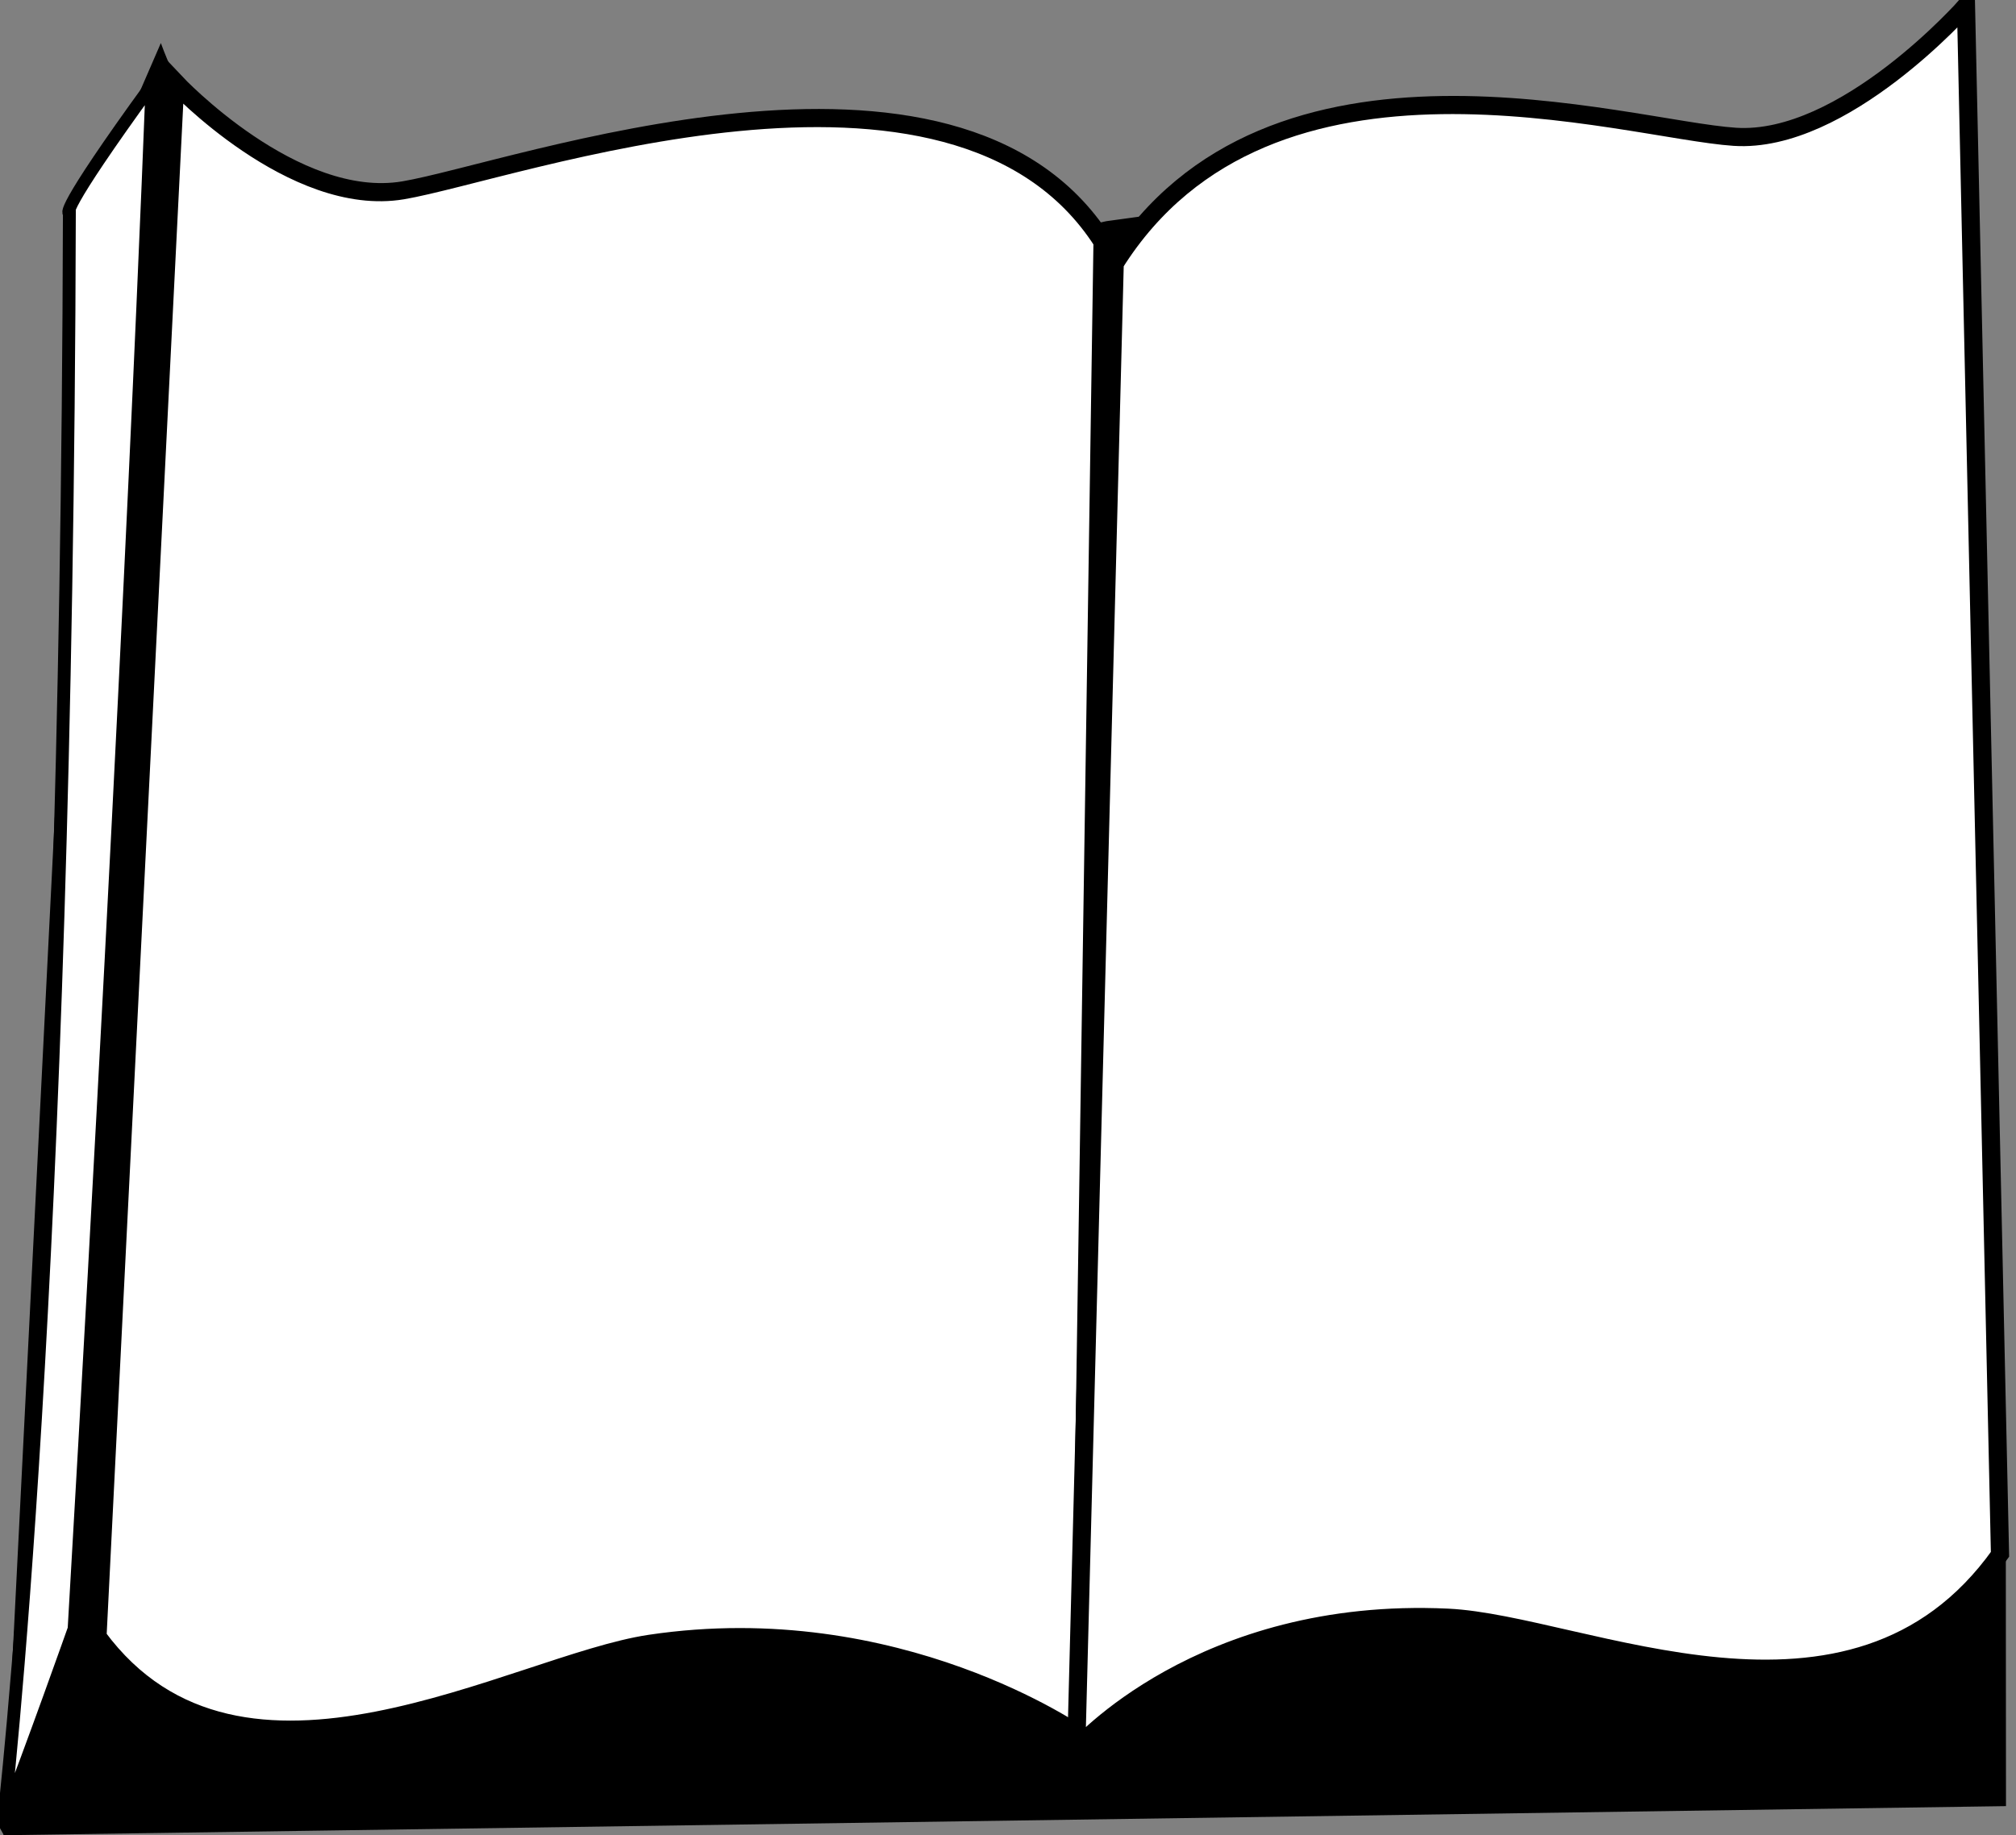
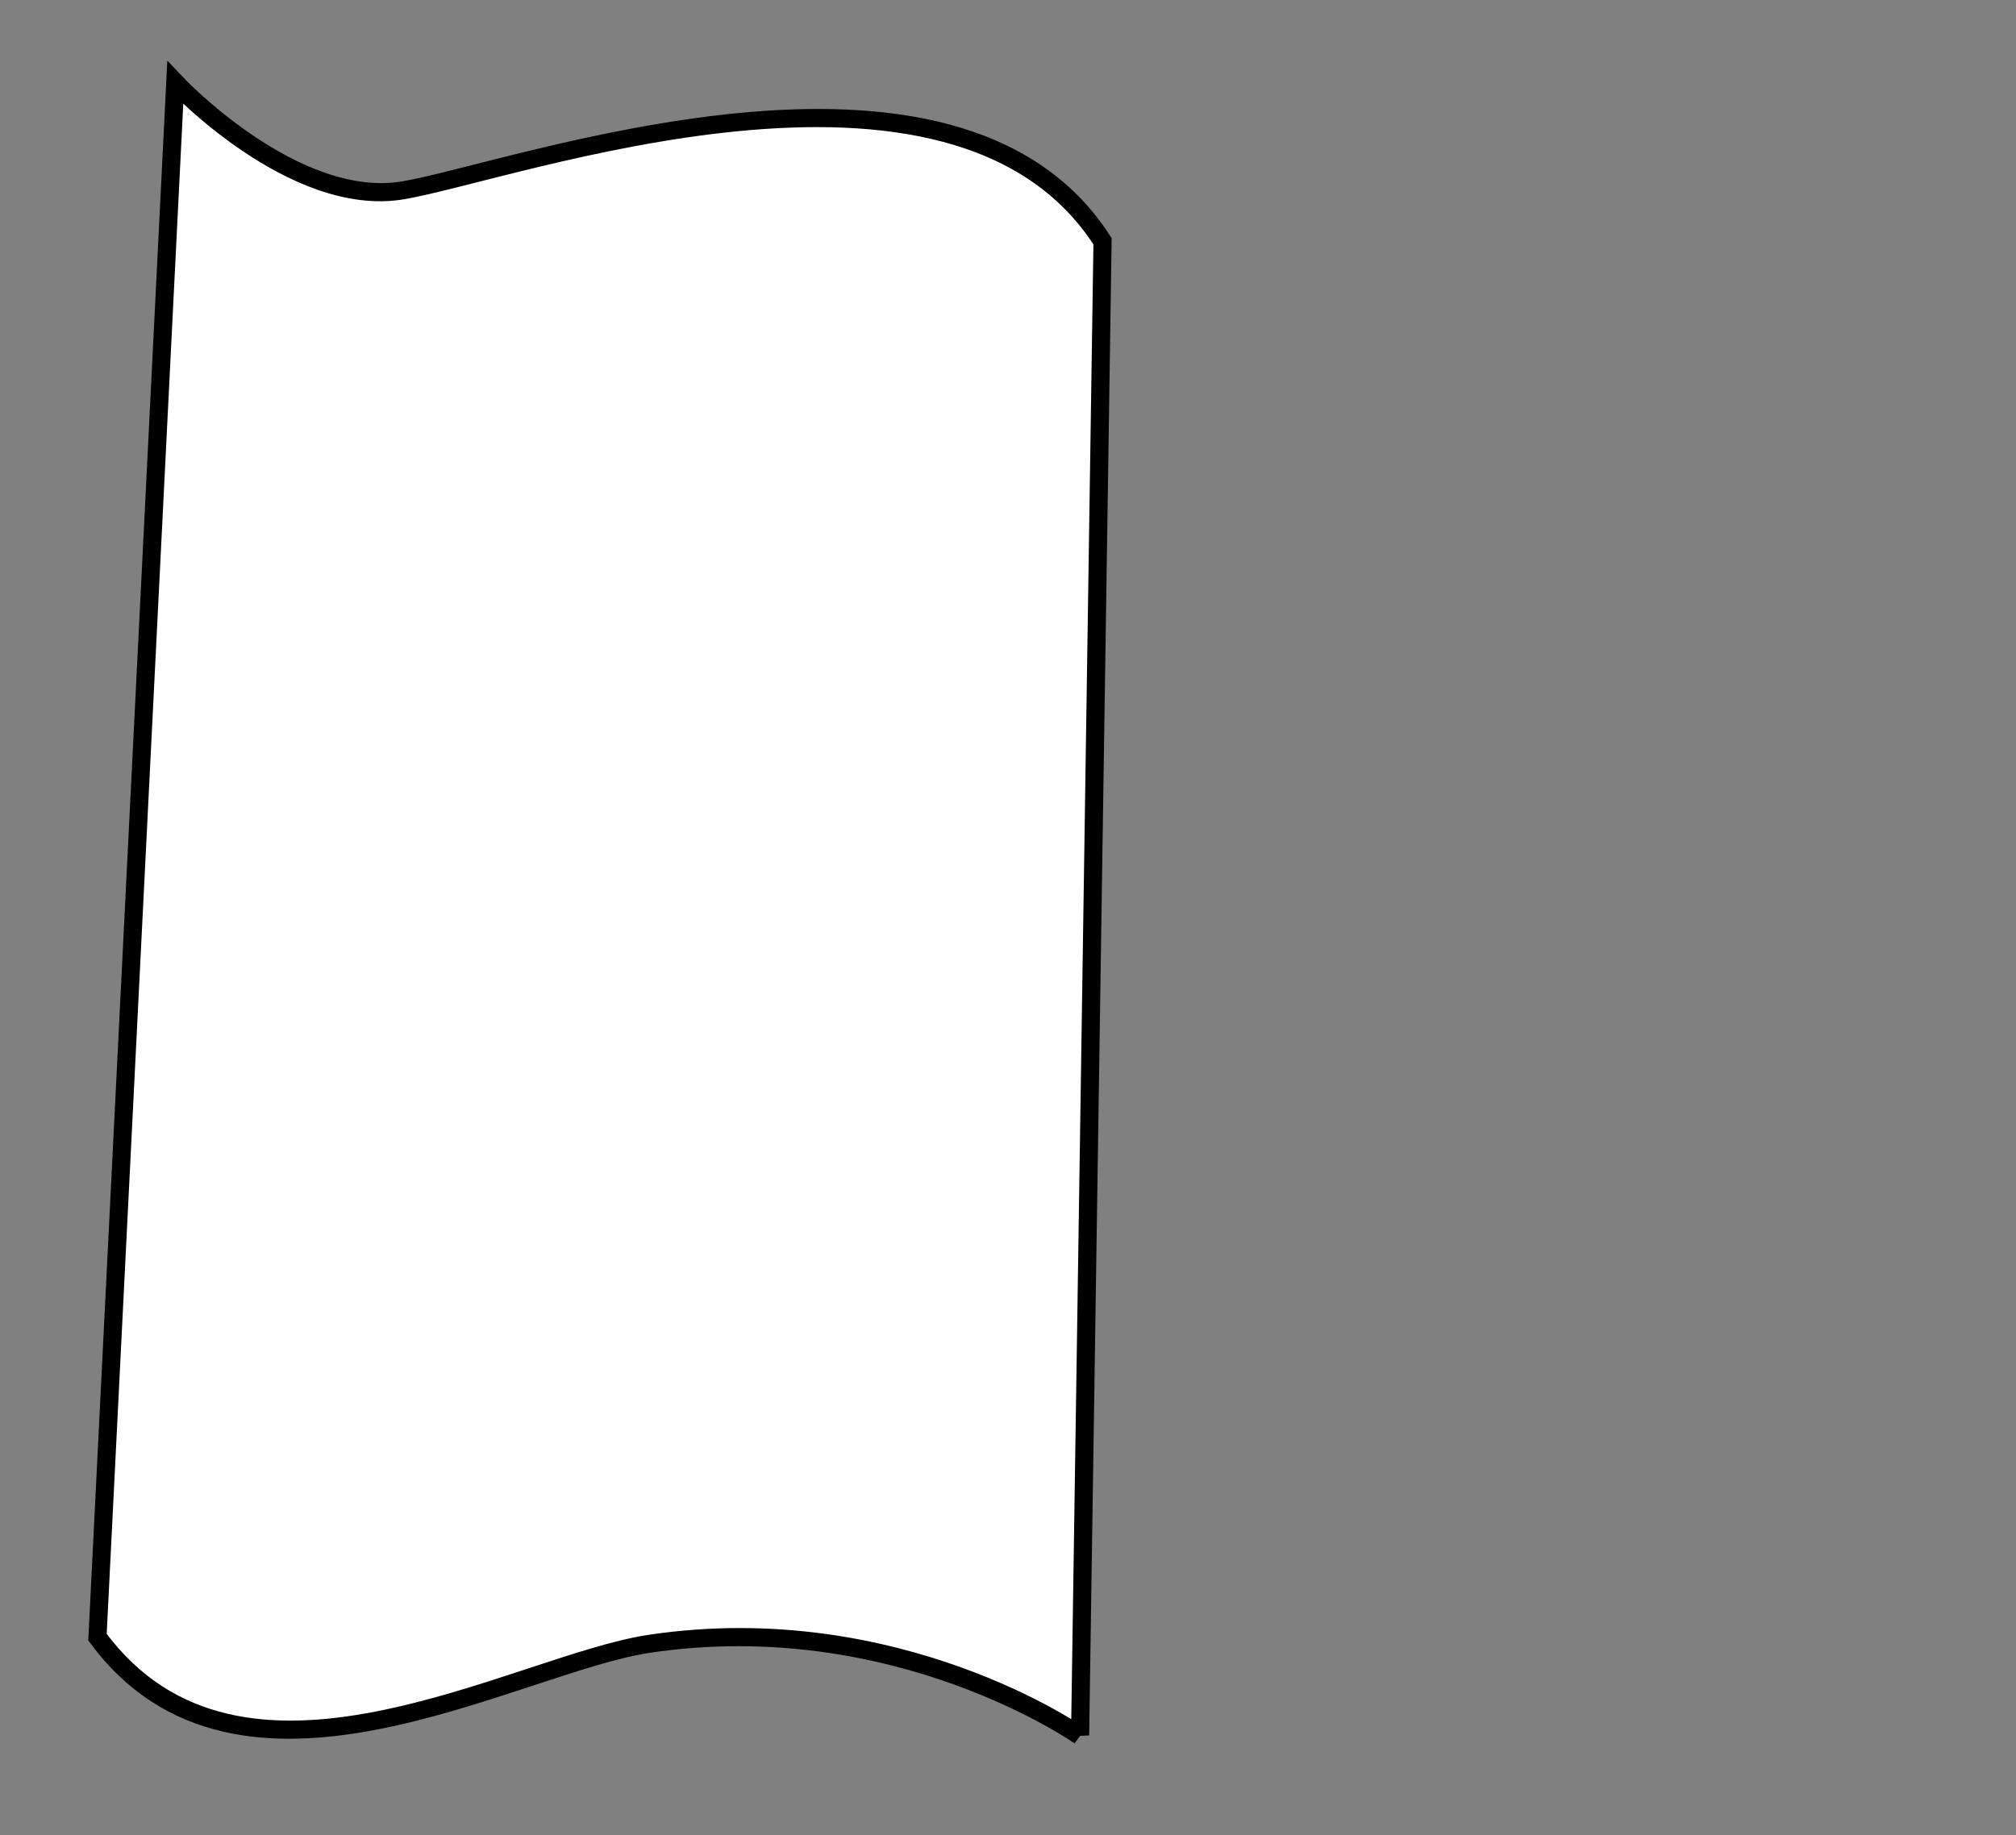
<svg xmlns="http://www.w3.org/2000/svg" width="197.56mm" height="179.87mm" version="1.1" viewBox="0 0 700 637.32">
  <rect x="0" y="0" width="700" height="637.32" fill="#808080" stroke="none" />
  <g transform="translate(-289.17 677.7)">
    <g transform="matrix(1.387 .815 -.908 1.443 2043.5 -2091.2)">
      <g transform="matrix(1 -.02 .02 1 579.5 -44.11)">
-         <path d="m-854.51 1585.1 365.81-203.97-27.19-43.342-177.81-240.98-88.906 57.321-47.962 35.094-8.189 7.019s-138.04 85.396-156.75 74.868c-18.717-10.528-29.245-18.717-29.245-18.717l5.306 37.434z" stroke="#000" stroke-width="1px" />
        <g transform="translate(-584.91 -9.358)">
          <g transform="translate(12.485 218.49)" fill="#fff" stroke="#000">
            <g transform="matrix(.855 -.519 .519 .855 -399.94 -164.53)" stroke-width="3.8">
-               <path d="m-473.73 1369 0.288-313.48c-31.78-50.17-123.8-20.935-146.7-18.243-22.907 2.691-48.069-25.039-48.069-25.039l-11.706 325.45c30.494 42.12 87.434 10.112 115.67 7.336 51.789-5.09 90.522 23.976 90.522 23.976z" />
-               <path d="m-474.49 1371.7 3.668-311.28c31.78-50.17 106.63-22.706 129.54-20.014 22.907 2.691 48.069-25.039 48.069-25.039l11.706 325.45c-30.494 42.12-87.434 10.112-115.67 7.336-51.789-5.09-77.311 23.545-77.311 23.545z" />
+               <path d="m-473.73 1369 0.288-313.48c-31.78-50.17-123.8-20.935-146.7-18.243-22.907 2.691-48.069-25.039-48.069-25.039l-11.706 325.45c30.494 42.12 87.434 10.112 115.67 7.336 51.789-5.09 90.522 23.976 90.522 23.976" />
            </g>
-             <path d="m-283.91 1374.1c-2.828-15.556-8.386-41.253-8.386-41.253-101.71-185.48-157.71-282.48-157.71-282.48-3 33-1 31-1 31 119 191 167.09 292.73 167.09 292.73z" stroke-width="2.7" />
          </g>
        </g>
      </g>
    </g>
  </g>
</svg>